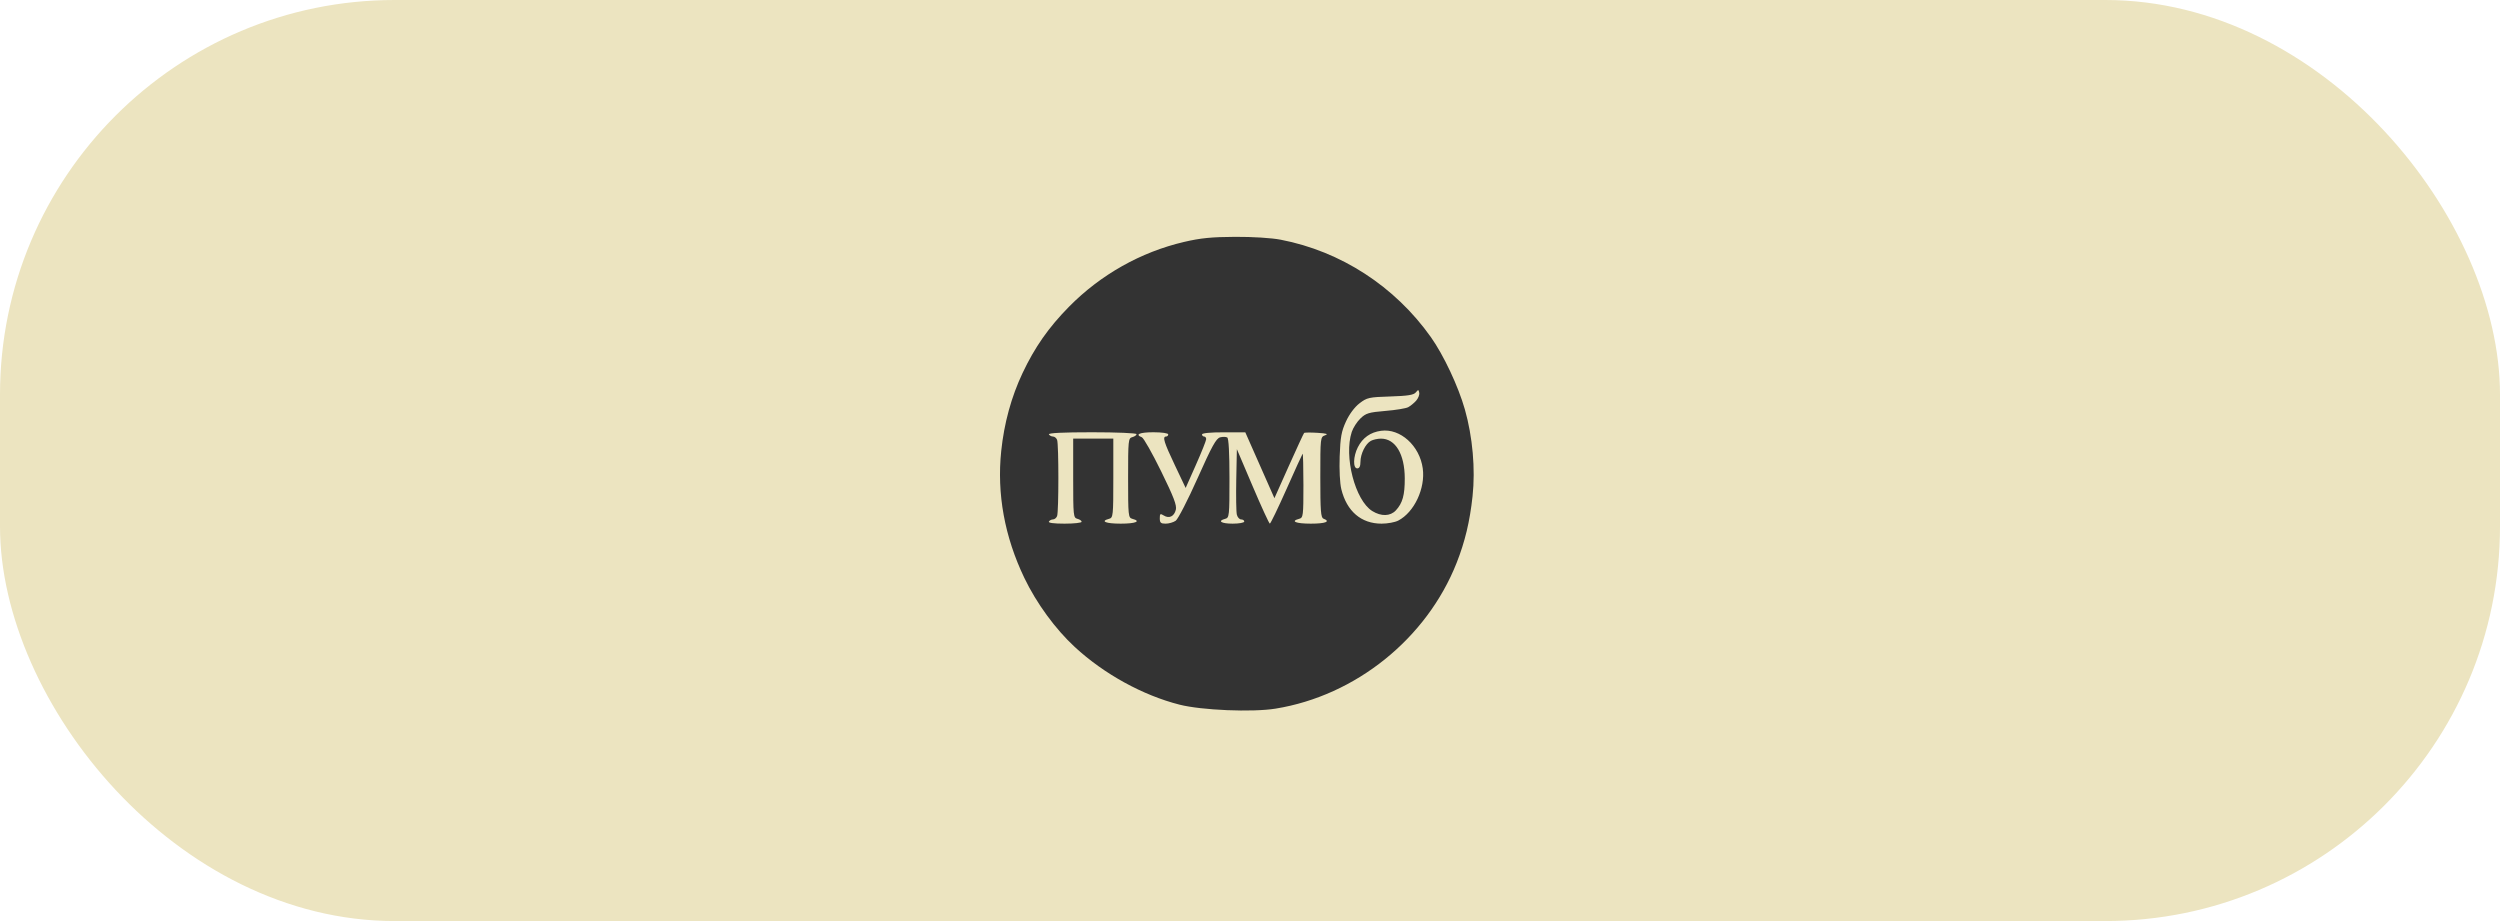
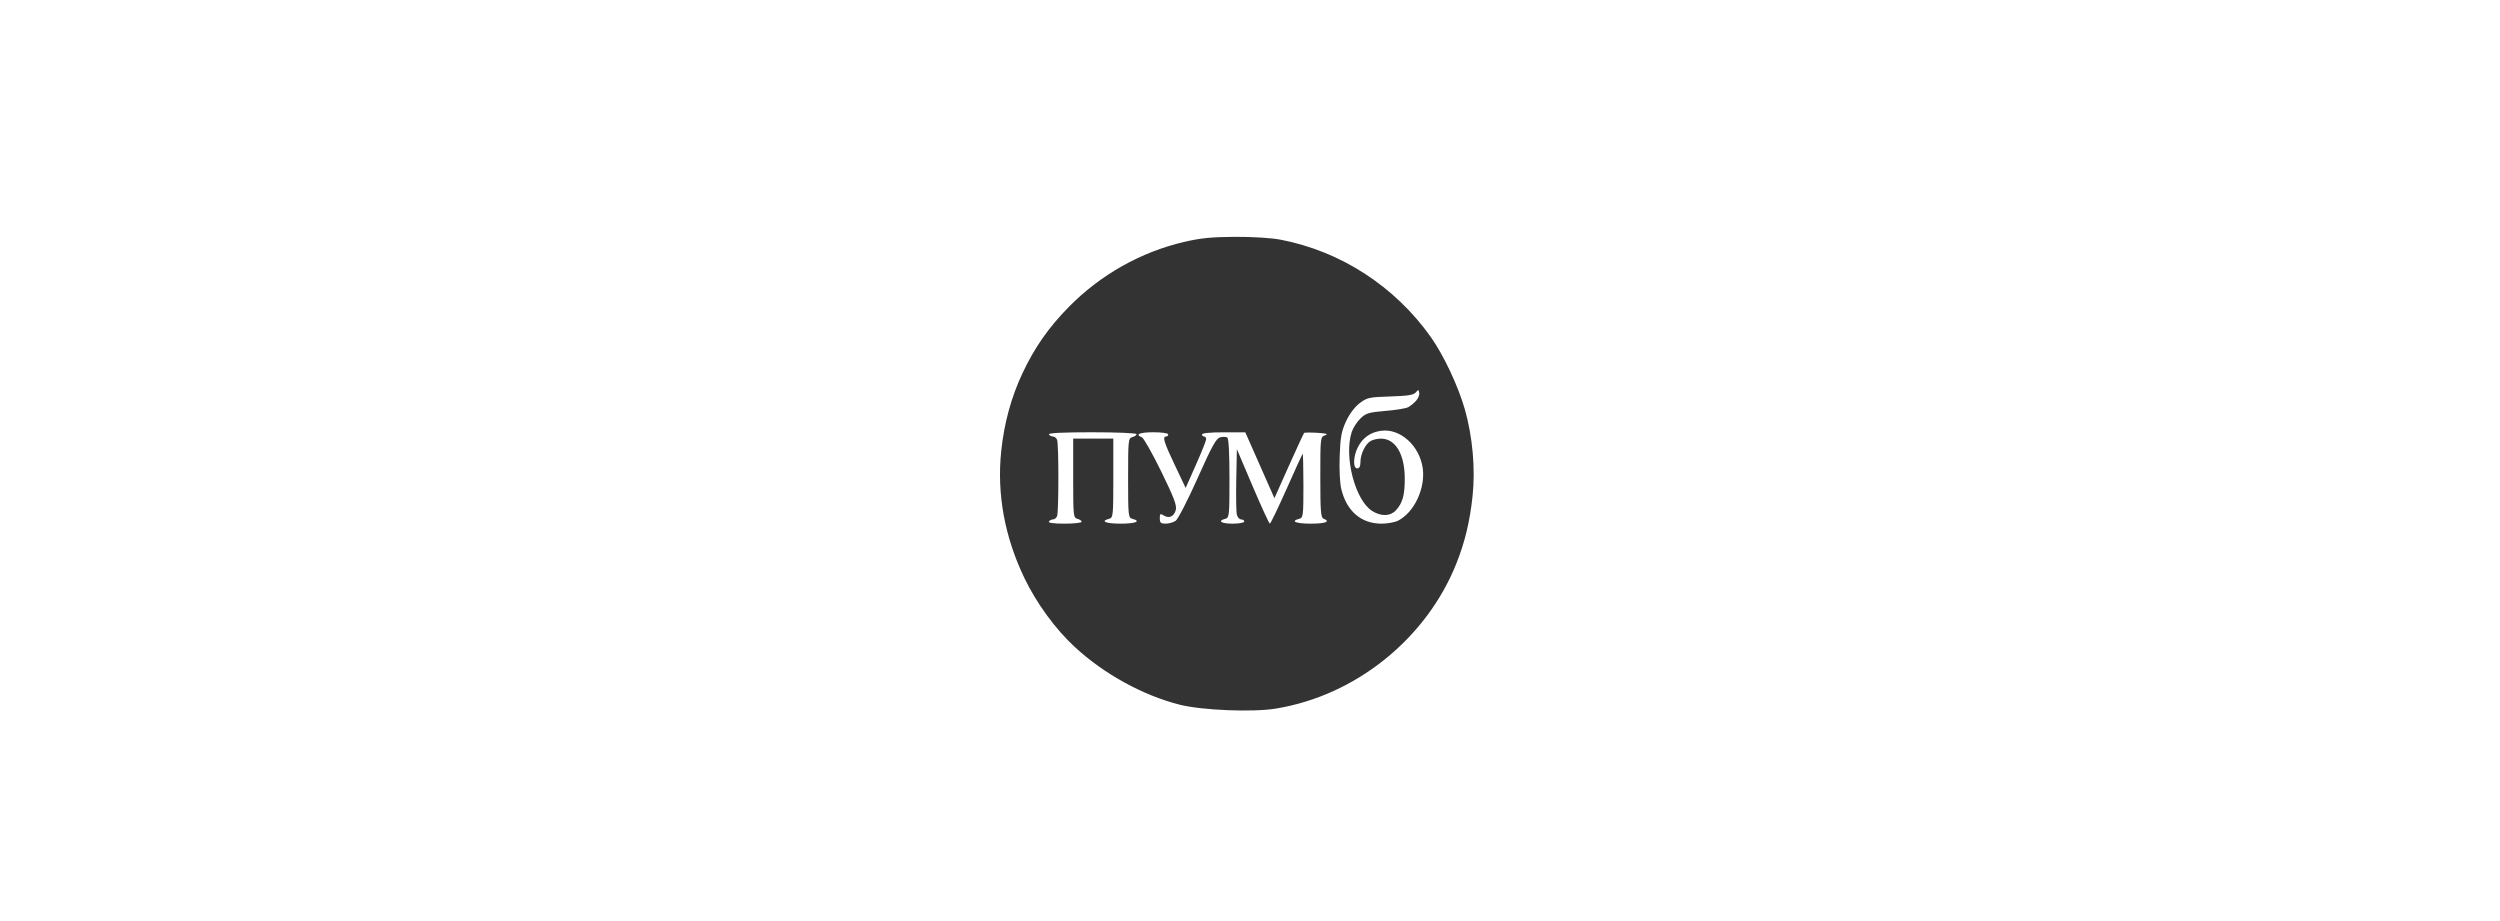
<svg xmlns="http://www.w3.org/2000/svg" width="95" height="35" viewBox="0 0 95 35" fill="none">
-   <rect width="95" height="35" rx="15" fill="#ECE4C0" />
  <path fill-rule="evenodd" clip-rule="evenodd" d="M44.995 9.193C43.349 9.578 41.821 10.439 40.62 11.658C39.848 12.442 39.32 13.196 38.857 14.177C38.43 15.082 38.156 16.082 38.046 17.141C37.877 18.764 38.174 20.394 38.924 21.959C39.386 22.922 40.103 23.904 40.843 24.587C41.955 25.613 43.423 26.421 44.823 26.777C45.665 26.991 47.592 27.071 48.472 26.928C51.519 26.434 54.213 24.266 55.35 21.394C55.67 20.583 55.853 19.819 55.957 18.858C56.069 17.826 55.96 16.597 55.665 15.558C55.417 14.683 54.857 13.492 54.373 12.81C53.006 10.881 50.952 9.549 48.667 9.109C48.314 9.041 47.608 8.997 46.934 9C46.044 9.005 45.623 9.046 44.995 9.193ZM53.812 15.228C53.731 15.318 53.596 15.428 53.512 15.473C53.428 15.519 53.038 15.583 52.645 15.615C52.014 15.668 51.904 15.701 51.696 15.902C51.566 16.027 51.417 16.258 51.366 16.416C51.061 17.344 51.495 19.015 52.145 19.419C52.484 19.63 52.831 19.621 53.042 19.395C53.298 19.119 53.383 18.816 53.381 18.178C53.378 17.255 53.027 16.668 52.476 16.668C52.351 16.668 52.179 16.706 52.094 16.752C51.888 16.862 51.697 17.248 51.697 17.553C51.697 17.718 51.657 17.799 51.576 17.799C51.408 17.799 51.42 17.346 51.597 16.997C51.781 16.634 52.076 16.424 52.481 16.37C53.21 16.271 53.947 16.936 54.065 17.8C54.168 18.558 53.742 19.466 53.134 19.782C53.01 19.847 52.725 19.899 52.5 19.899C51.726 19.899 51.177 19.43 50.97 18.589C50.915 18.367 50.889 17.845 50.908 17.337C50.934 16.612 50.974 16.39 51.148 16.014C51.275 15.737 51.475 15.47 51.66 15.327C51.945 15.108 52.02 15.091 52.83 15.066C53.494 15.045 53.72 15.009 53.8 14.912C53.894 14.798 53.907 14.799 53.931 14.925C53.946 15.002 53.892 15.138 53.812 15.228ZM43.189 16.497C43.189 16.537 43.117 16.588 43.028 16.611C42.875 16.651 42.868 16.721 42.868 18.163C42.868 19.604 42.875 19.674 43.028 19.715C43.379 19.807 43.157 19.899 42.587 19.899C42.016 19.899 41.795 19.807 42.145 19.715C42.299 19.674 42.306 19.604 42.306 18.17V16.668H41.543H40.781V18.17C40.781 19.604 40.788 19.674 40.941 19.715C41.03 19.738 41.102 19.789 41.102 19.828C41.102 19.867 40.811 19.899 40.455 19.899C40.044 19.899 39.826 19.87 39.858 19.819C39.885 19.774 39.956 19.738 40.014 19.738C40.073 19.738 40.143 19.68 40.17 19.61C40.234 19.444 40.234 16.882 40.17 16.715C40.143 16.645 40.073 16.588 40.014 16.588C39.956 16.588 39.885 16.551 39.858 16.507C39.825 16.454 40.392 16.426 41.498 16.426C42.428 16.426 43.189 16.458 43.189 16.497ZM44.393 16.507C44.393 16.551 44.357 16.588 44.312 16.588C44.164 16.588 44.23 16.805 44.644 17.676L45.055 18.542L45.444 17.666C45.658 17.184 45.834 16.744 45.835 16.689C45.837 16.633 45.801 16.588 45.757 16.588C45.713 16.588 45.677 16.551 45.677 16.507C45.677 16.458 46.004 16.427 46.5 16.428L47.322 16.429L47.875 17.68L48.428 18.931L48.974 17.71C49.275 17.039 49.536 16.473 49.556 16.453C49.576 16.433 49.803 16.431 50.062 16.447C50.418 16.47 50.489 16.493 50.352 16.542C50.174 16.606 50.172 16.623 50.172 18.134C50.172 19.418 50.191 19.67 50.292 19.709C50.576 19.818 50.37 19.899 49.811 19.899C49.24 19.899 49.019 19.807 49.369 19.715C49.521 19.675 49.53 19.604 49.53 18.44C49.53 17.762 49.516 17.222 49.5 17.241C49.484 17.259 49.208 17.865 48.887 18.587C48.566 19.309 48.281 19.899 48.254 19.898C48.227 19.898 47.934 19.26 47.603 18.482L47.001 17.068L46.978 18.221C46.966 18.855 46.975 19.456 47 19.556C47.024 19.656 47.098 19.738 47.163 19.738C47.229 19.738 47.282 19.774 47.282 19.819C47.282 19.863 47.084 19.899 46.841 19.899C46.405 19.899 46.248 19.797 46.56 19.715C46.713 19.674 46.72 19.604 46.72 18.175C46.72 17.21 46.69 16.659 46.636 16.625C46.589 16.596 46.467 16.593 46.365 16.619C46.215 16.657 46.053 16.95 45.509 18.17C45.14 18.997 44.766 19.724 44.678 19.787C44.59 19.849 44.417 19.899 44.295 19.899C44.11 19.899 44.072 19.864 44.072 19.697C44.072 19.519 44.09 19.506 44.222 19.588C44.426 19.717 44.618 19.626 44.682 19.37C44.723 19.204 44.602 18.886 44.124 17.911C43.788 17.225 43.458 16.643 43.391 16.617C43.112 16.51 43.305 16.426 43.831 16.426C44.152 16.426 44.393 16.461 44.393 16.507Z" fill="#333333" />
</svg>